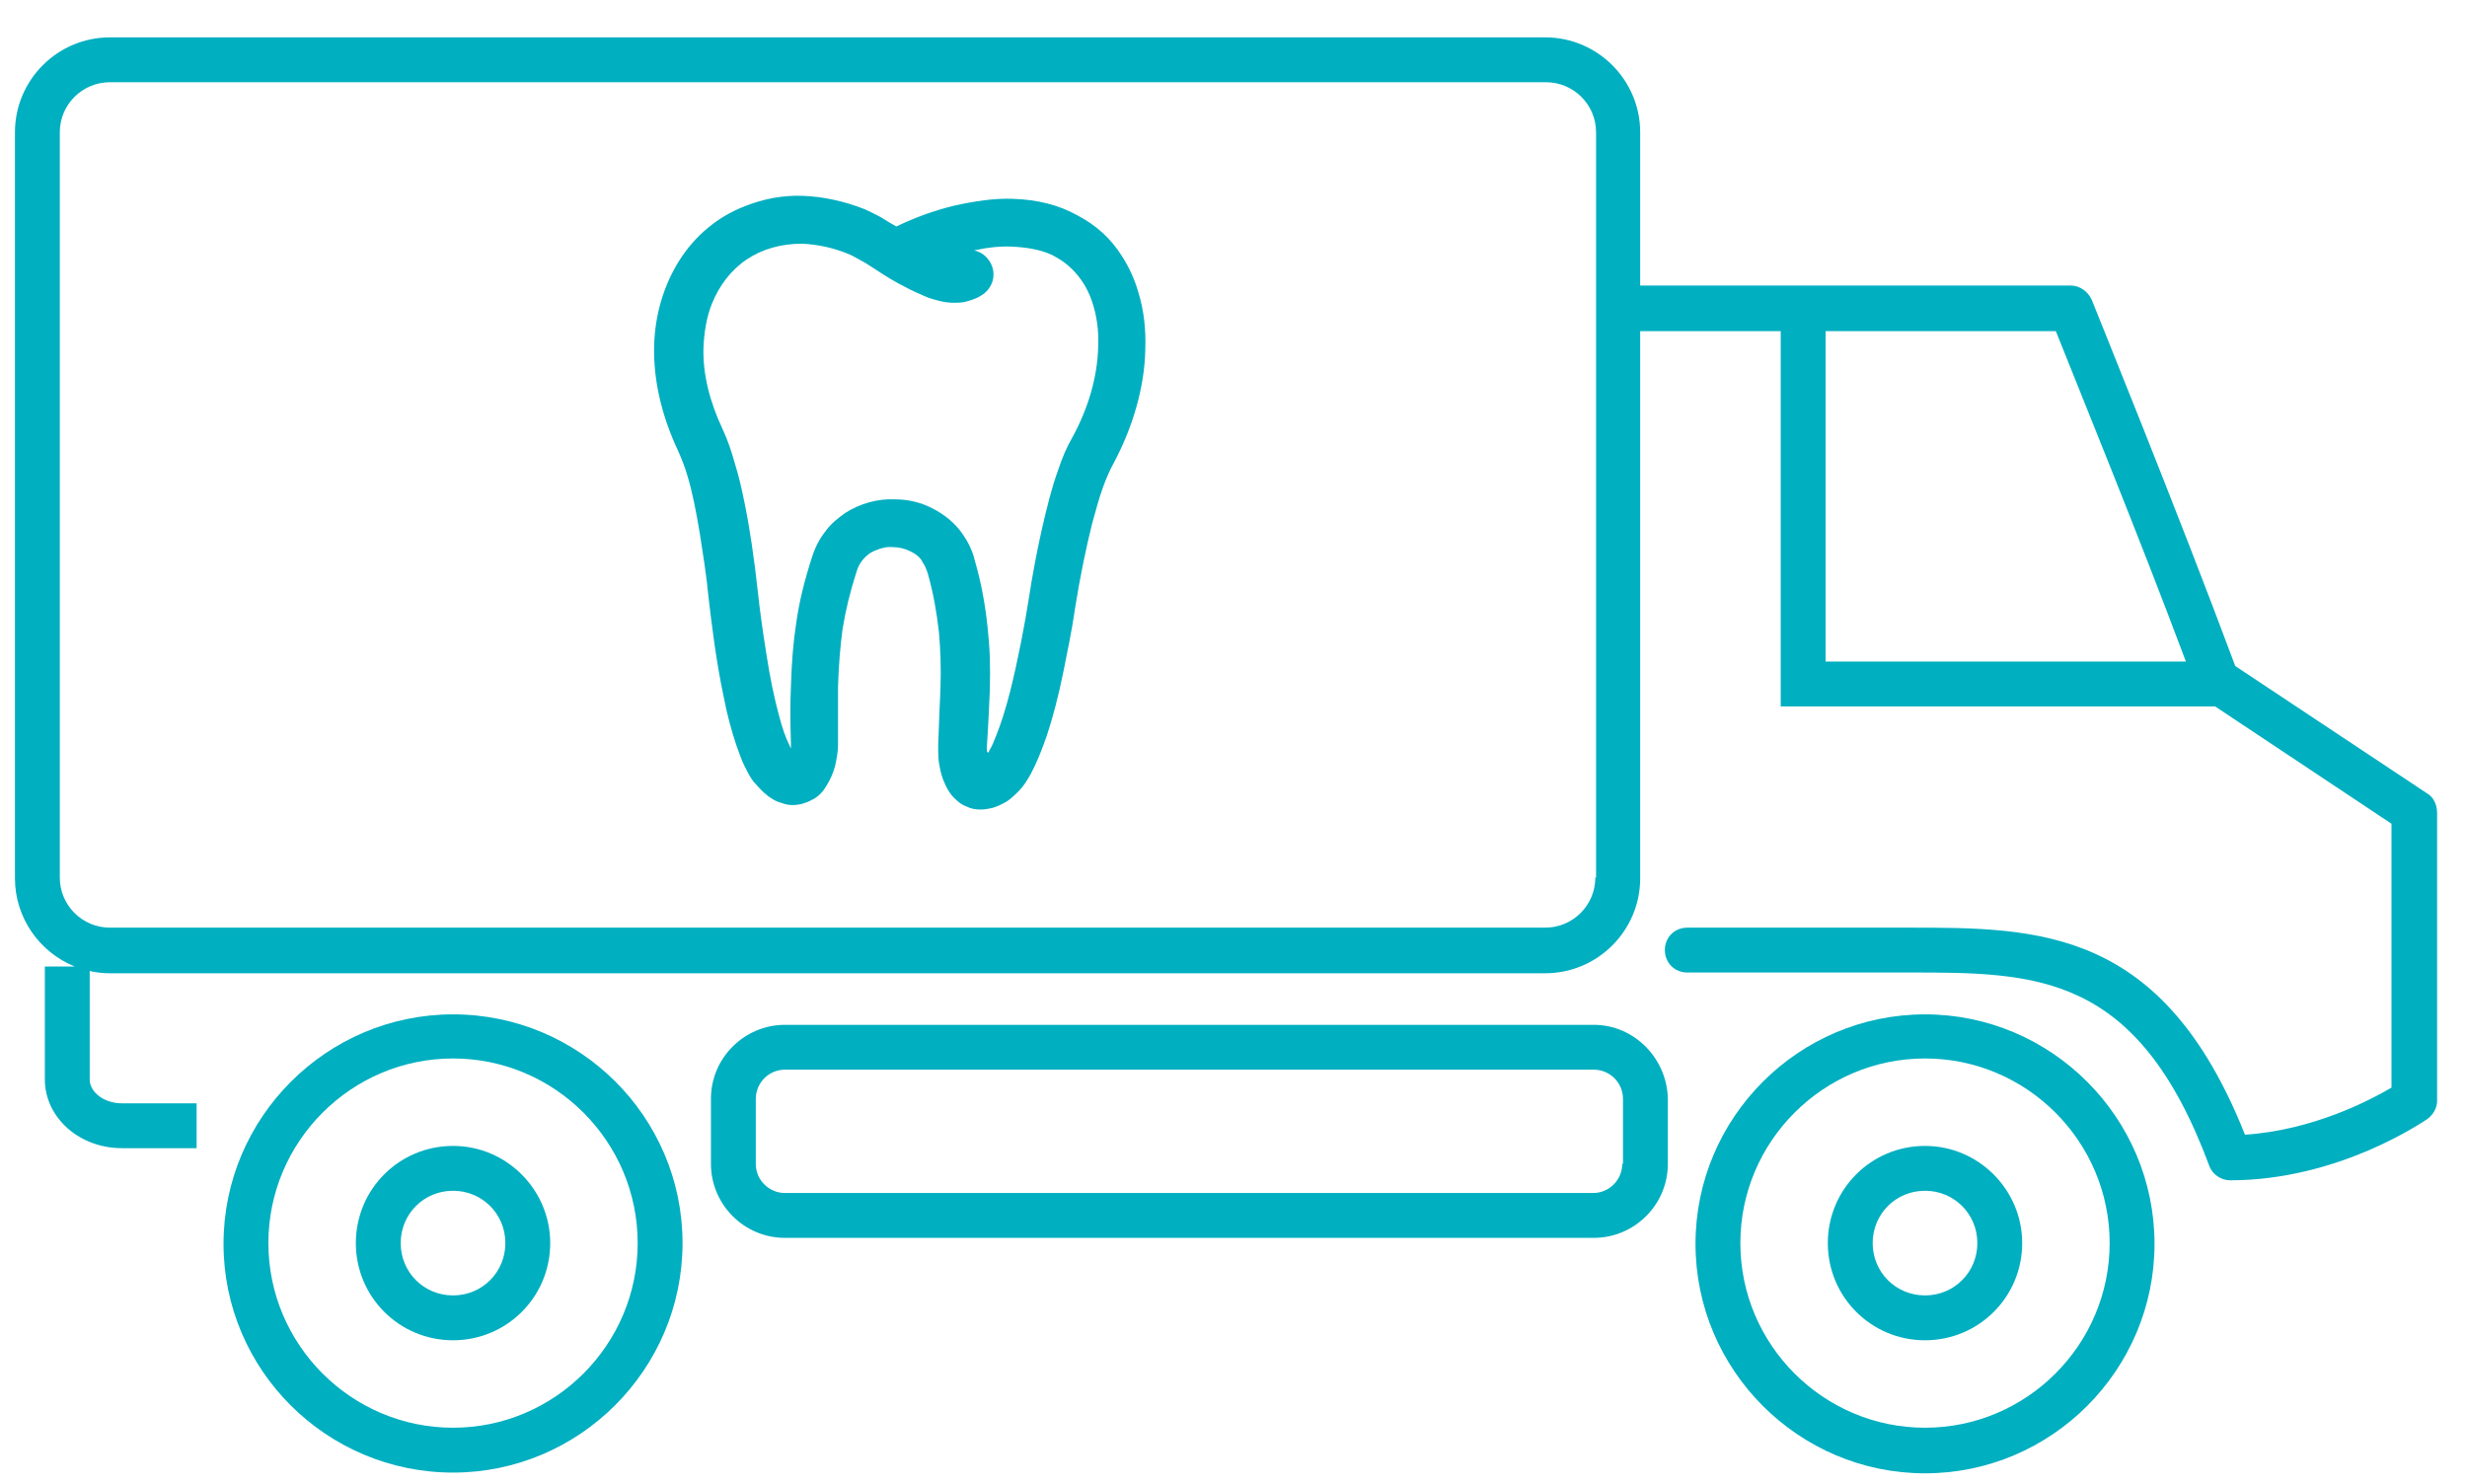
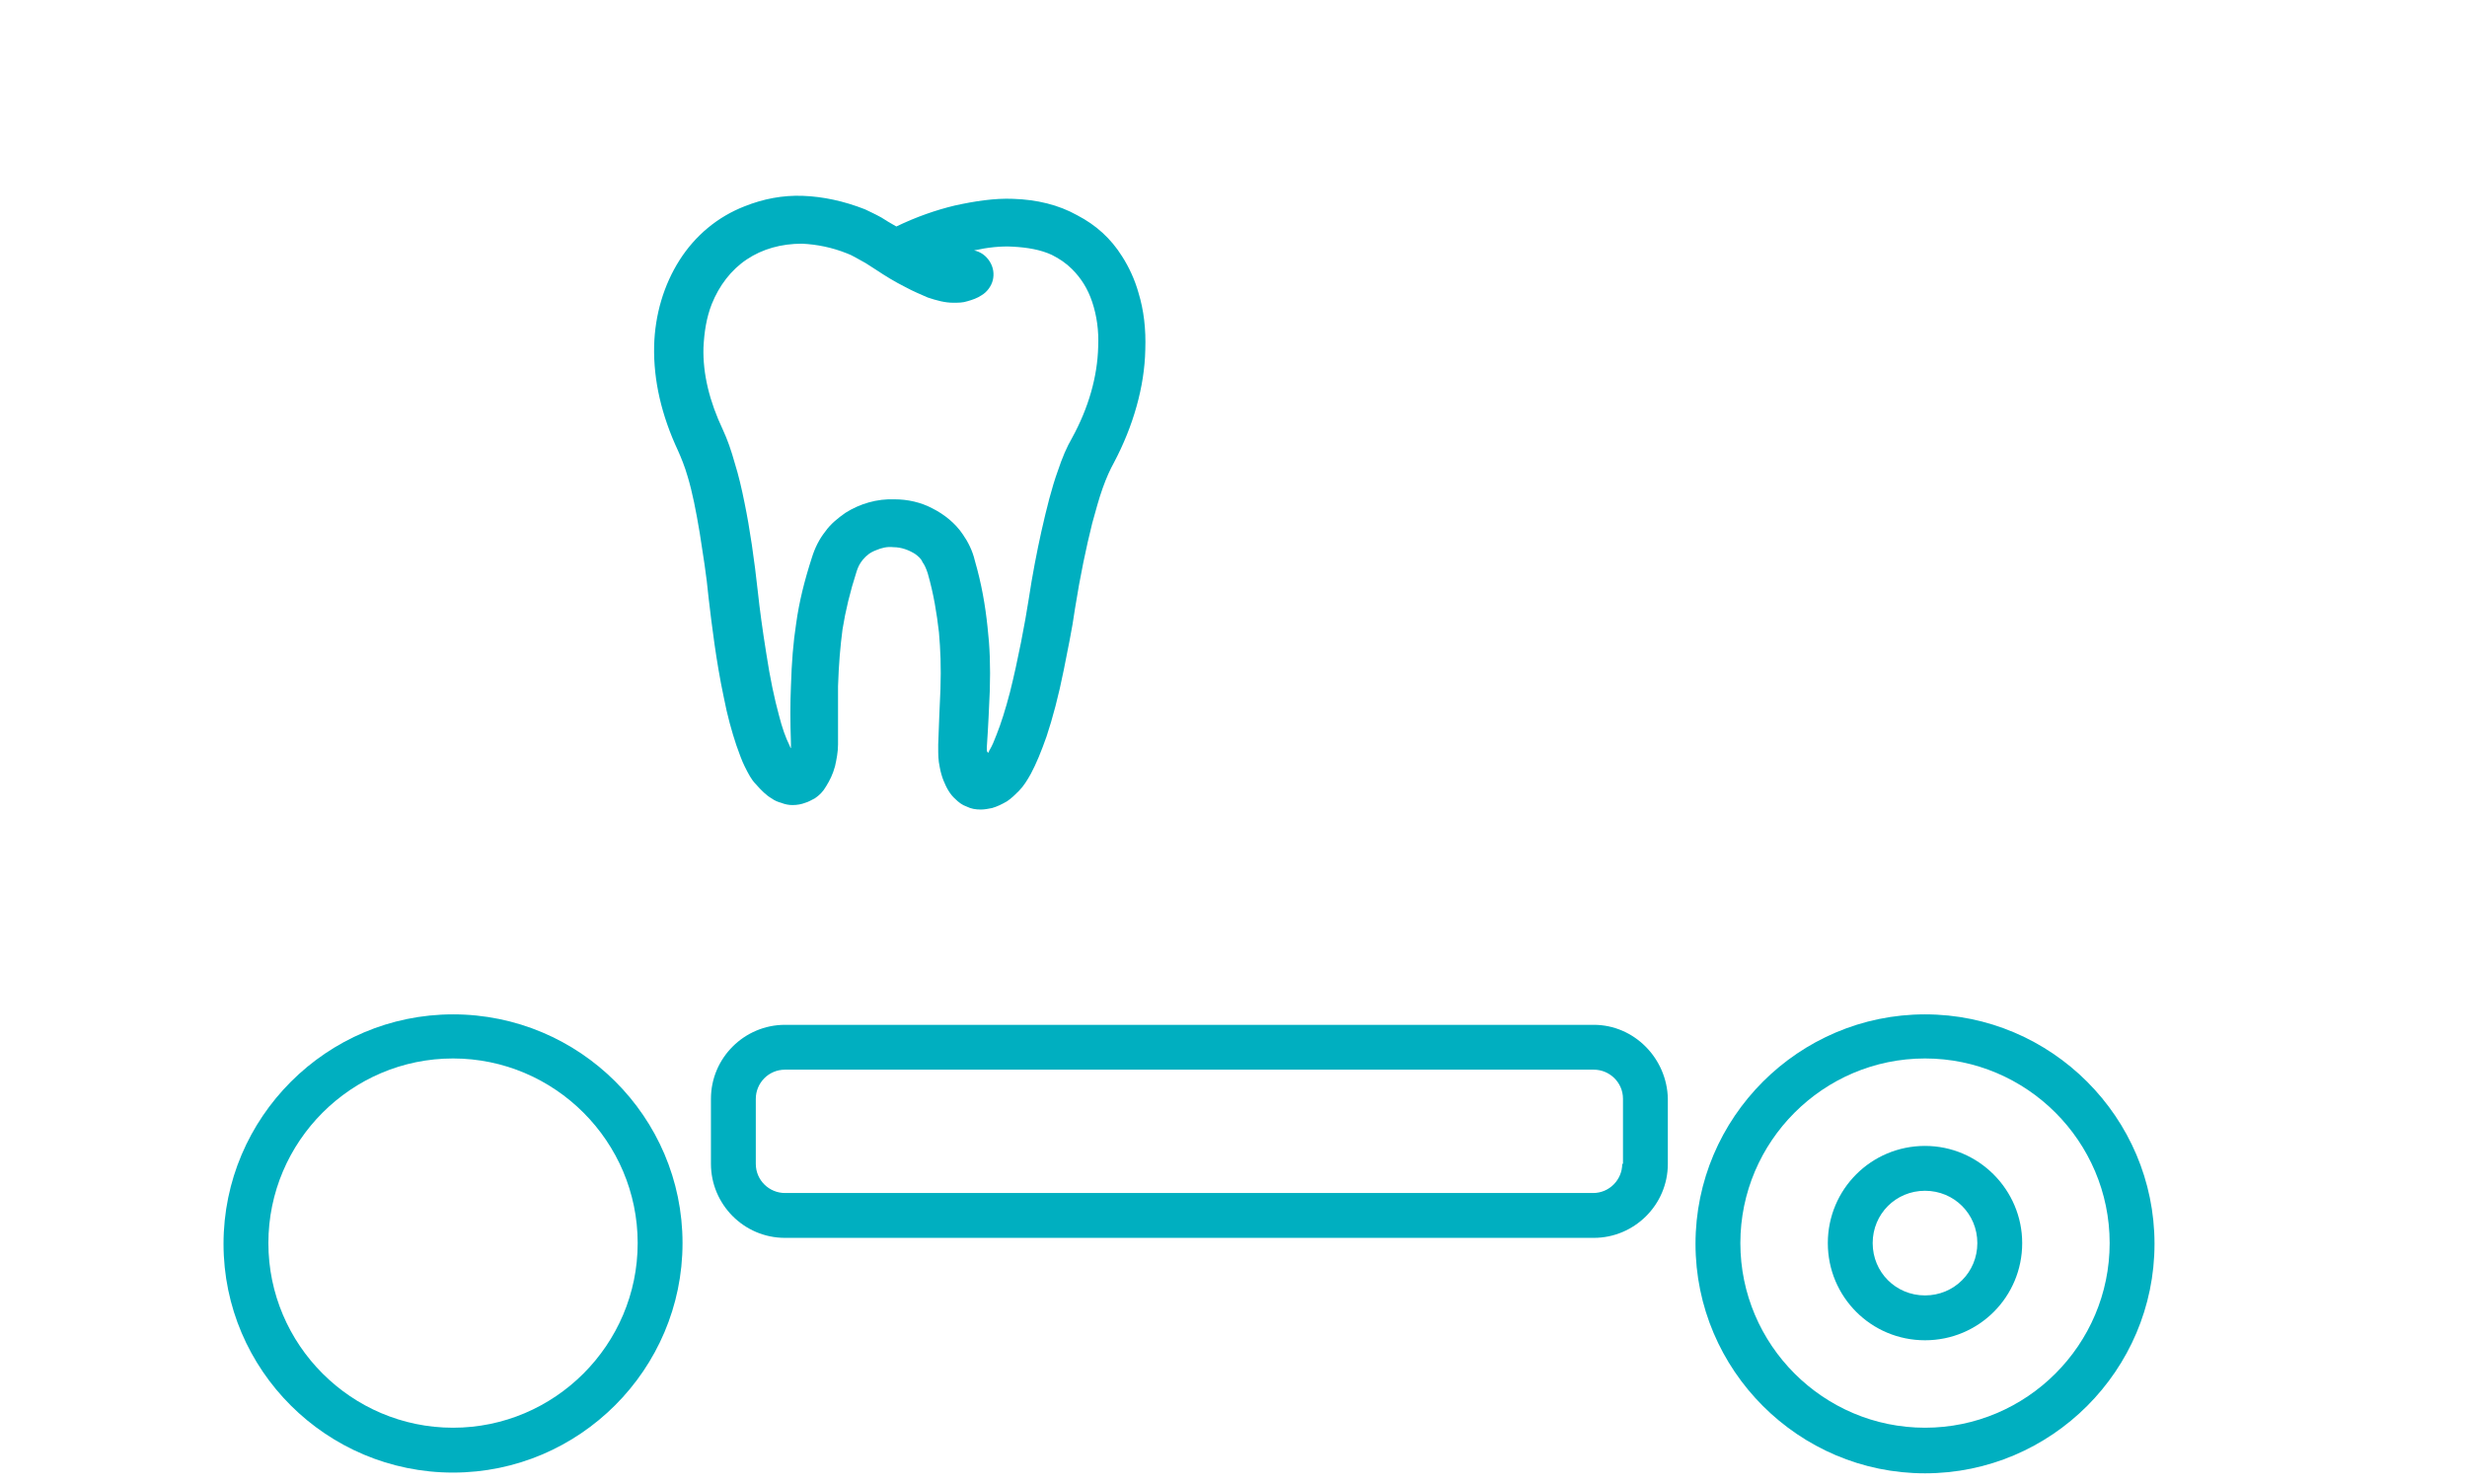
<svg xmlns="http://www.w3.org/2000/svg" version="1.1" id="Calque_1" x="0px" y="0px" width="330px" height="198.5px" viewBox="0 0 330 198.5" style="enable-background:new 0 0 330 198.5;" xml:space="preserve">
  <style type="text/css">
	.st0{fill:#00AFC0;}
</style>
  <path class="st0" d="M152.3,39.2c-0.5-1.8-1.3-3.5-2.2-4.9c-1.5-2.4-3.5-4.2-6-5.5c-2.5-1.4-5.4-2.1-8.6-2.2l0,0  c-2.4-0.1-5.1,0.3-7.8,0.9c-2.5,0.6-5.1,1.5-7.8,2.8c-0.7-0.4-1.4-0.8-2-1.2c-0.9-0.5-1.6-0.8-2.2-1.1c-2.8-1.1-5.6-1.7-8.3-1.8  c-2.7-0.1-5.3,0.4-7.8,1.4C96,29,93,31.5,90.9,34.8c-2.1,3.3-3.3,7.3-3.4,11.5c-0.1,4.6,1,9.3,3.2,14c0.4,0.9,0.9,2.1,1.3,3.5  c0.6,2,1.1,4.5,1.6,7.5c0.4,2.6,0.9,5.6,1.2,8.8c0.4,3.4,1,8.4,2,13.1c0.5,2.6,1.1,4.7,1.7,6.5c0.4,1.1,0.7,2,1.1,2.8  c0.5,1,0.9,1.8,1.5,2.4c0.7,0.8,1.4,1.5,2.1,1.9c0.4,0.3,0.9,0.5,1.3,0.6c0.5,0.2,1,0.3,1.5,0.3c0.6,0,1.2-0.1,1.7-0.3  c0.4-0.1,0.9-0.4,1.3-0.6c0.6-0.4,1.1-0.9,1.5-1.6c0.5-0.8,0.9-1.6,1.2-2.7c0.2-0.9,0.4-1.9,0.4-2.9c0-0.1,0-0.3,0-0.4  c0-3,0-5.3,0-7.4c0.1-3,0.3-5.3,0.6-7.6c0.4-2.5,1-5,1.9-7.8c0.2-0.6,0.4-1,0.8-1.5c0.5-0.6,1-1,1.8-1.3c0.7-0.3,1.5-0.5,2.3-0.4  c1.1,0,2.1,0.4,2.9,0.9c0.4,0.3,0.8,0.6,1,1.1c0.3,0.4,0.5,0.9,0.7,1.5c0.8,2.8,1.2,5.3,1.5,7.9c0.2,2.3,0.3,4.6,0.2,7.6  c-0.1,2.2-0.2,4.5-0.3,7.4c0,0.1,0,0.3,0,0.4c0,0.9,0,1.7,0.2,2.6c0.1,0.6,0.3,1.3,0.5,1.8c0.4,1,0.9,1.9,1.6,2.5  c0.4,0.4,0.9,0.8,1.5,1c0.6,0.3,1.2,0.4,1.9,0.4c0.5,0,1-0.1,1.5-0.2c0.7-0.2,1.3-0.5,2-0.9c0.6-0.4,1.1-0.9,1.6-1.4  c0.6-0.6,1.1-1.4,1.6-2.3c0.7-1.3,1.4-3,2.1-5c0.8-2.4,1.6-5.4,2.3-8.9c0.5-2.6,1.1-5.3,1.5-8.2c0.7-4.4,1.5-8.2,2.3-11.4  c0.5-1.8,0.9-3.3,1.4-4.7c0.5-1.4,1-2.5,1.5-3.4c2.6-4.9,4.1-10.2,4.2-15.1C153.3,44,153,41.5,152.3,39.2z M132,100.2l0-0.2  c0.2-2.9,0.3-5.3,0.4-7.6c0.1-3.3,0-5.9-0.3-8.5c-0.3-2.9-0.8-5.8-1.7-8.9c-0.3-1.3-0.9-2.5-1.6-3.5c-1-1.5-2.5-2.7-4.1-3.5  c-1.5-0.8-3.3-1.2-5-1.2c-2.4-0.1-4.7,0.6-6.6,1.8c-1,0.7-2,1.5-2.7,2.5c-0.8,1-1.4,2.2-1.8,3.5c-1,3.1-1.7,5.9-2.1,8.8  c-0.4,2.6-0.6,5.2-0.7,8.4c-0.1,2.3-0.1,4.7,0,7.6l0,0.2c0,0.2,0,0.3,0,0.5c-0.1-0.1-0.1-0.2-0.2-0.4c-0.5-1-1-2.4-1.4-4  c-0.6-2.2-1.2-5-1.7-8.3c-0.5-3.1-0.9-6.1-1.1-8c-0.5-4.6-1.1-8.7-1.8-12.1c-0.4-2-0.8-3.7-1.3-5.3c-0.5-1.8-1-3.2-1.6-4.5  c-1.8-3.8-2.7-7.5-2.6-11c0.1-2.1,0.4-4,1.1-5.8c1-2.5,2.6-4.6,4.7-6c2.1-1.4,4.6-2.1,7.4-2.1c2,0.1,4,0.5,6,1.3  c0.6,0.2,1.4,0.7,2.5,1.3c0.5,0.3,0.9,0.6,1.4,0.9c1.2,0.8,2.5,1.6,3.9,2.3c1.1,0.6,2.1,1,3,1.4c1.2,0.4,2.3,0.7,3.4,0.7  c0.7,0,1.3,0,1.9-0.2c0.7-0.2,1.3-0.4,1.9-0.8c0.7-0.4,1.3-1.2,1.5-2c0.2-0.8,0.1-1.7-0.4-2.5c-0.5-0.8-1.2-1.3-2.1-1.5  c1.8-0.4,3.6-0.6,5.2-0.5c1.9,0.1,3.7,0.4,5.2,1.1c1,0.5,1.9,1.1,2.7,1.9c1.2,1.2,2.1,2.6,2.7,4.4c0.6,1.8,0.9,3.8,0.8,6  c-0.1,4-1.3,8.2-3.5,12.2c-0.7,1.2-1.3,2.6-1.9,4.4c-0.8,2.2-1.5,5-2.2,8.1c-0.6,2.7-1.2,5.8-1.7,9.1c-0.5,3.2-1.4,8-2.5,12.4  c-0.6,2.3-1.2,4.2-1.8,5.7c-0.3,0.8-0.6,1.5-0.9,2c-0.1,0.1-0.1,0.3-0.2,0.4C132,100.6,132,100.4,132,100.2z" />
  <g>
    <path class="st0" d="M60.6,135.7c-16.9,0-30.7,13.8-30.7,30.7S43.7,197,60.6,197c16.9,0,30.7-13.8,30.7-30.7S77.5,135.7,60.6,135.7   z M60.6,191c-13.6,0-24.7-11.1-24.7-24.7c0-13.6,11.1-24.7,24.7-24.7s24.7,11.1,24.7,24.7C85.3,179.9,74.2,191,60.6,191z" />
-     <path class="st0" d="M60.6,153.3c-7.2,0-13,5.8-13,13c0,7.2,5.8,13,13,13c7.2,0,13-5.8,13-13C73.6,159.2,67.8,153.3,60.6,153.3z    M60.6,173.3c-3.9,0-7-3.1-7-7c0-3.9,3.1-7,7-7c3.9,0,7,3.1,7,7C67.6,170.2,64.5,173.3,60.6,173.3z" />
    <path class="st0" d="M213.2,137.1H105c-5.4,0-9.9,4.4-9.9,9.9v8.7c0,5.4,4.4,9.9,9.9,9.9h108.2c5.4,0,9.9-4.4,9.9-9.9V147   C223,141.6,218.6,137.1,213.2,137.1z M217,155.7c0,2.1-1.7,3.9-3.9,3.9H105c-2.1,0-3.9-1.7-3.9-3.9V147c0-2.1,1.7-3.9,3.9-3.9   h108.2c2.1,0,3.9,1.7,3.9,3.9V155.7z" />
    <path class="st0" d="M257.5,135.7c-16.9,0-30.7,13.8-30.7,30.7s13.8,30.7,30.7,30.7c16.9,0,30.7-13.8,30.7-30.7   S274.4,135.7,257.5,135.7z M257.5,191c-13.6,0-24.7-11.1-24.7-24.7c0-13.6,11.1-24.7,24.7-24.7c13.6,0,24.7,11.1,24.7,24.7   C282.2,179.9,271.1,191,257.5,191z" />
    <path class="st0" d="M257.5,153.3c-7.2,0-13,5.8-13,13c0,7.2,5.8,13,13,13c7.2,0,13-5.8,13-13C270.5,159.2,264.7,153.3,257.5,153.3   z M257.5,173.3c-3.9,0-7-3.1-7-7c0-3.9,3.1-7,7-7c3.9,0,7,3.1,7,7C264.5,170.2,261.4,173.3,257.5,173.3z" />
-     <path class="st0" d="M324.6,106.1l-25.6-17c-7.7-20.7-19.1-48.7-19.2-49c-0.5-1.1-1.6-1.9-2.8-1.9h-38.8h-18.8V17.7   c0-7-5.7-12.7-12.7-12.7H14.7C7.7,5,2,10.7,2,17.7v99.8c0,5.3,3.3,9.9,8,11.8H6v15.1c0,5.1,4.6,9.2,10.3,9.2h10v-6h-10   c-2.4,0-4.3-1.5-4.3-3.2v-14.5c0.9,0.2,1.7,0.3,2.6,0.3h192.1c7,0,12.7-5.7,12.7-12.7V44.3h18.8v50.2h58.1l23.6,15.7v35.3   c-2.9,1.7-10.5,5.7-19.6,6.3c-11-27.7-27.6-27.7-45-27.7l-29.6,0c-1.7,0-3,1.3-3,3s1.3,3,3,3l29.6,0c17.1,0,30.6,0,40.2,25.8   c0.4,1.2,1.6,2,2.8,2c14.6,0,25.9-7.9,26.4-8.2c0.8-0.6,1.3-1.5,1.3-2.4v-38.5C326,107.6,325.5,106.6,324.6,106.1z M213.4,117.4   c0,3.7-3,6.7-6.7,6.7H14.7c-3.7,0-6.7-3-6.7-6.7V17.7C8,14,11,11,14.7,11h192.1c3.7,0,6.7,3,6.7,6.7V117.4z M244.2,44.3H275   c2.5,6.3,11,27.1,17.4,44.2h-48.2V44.3z" />
  </g>
</svg>